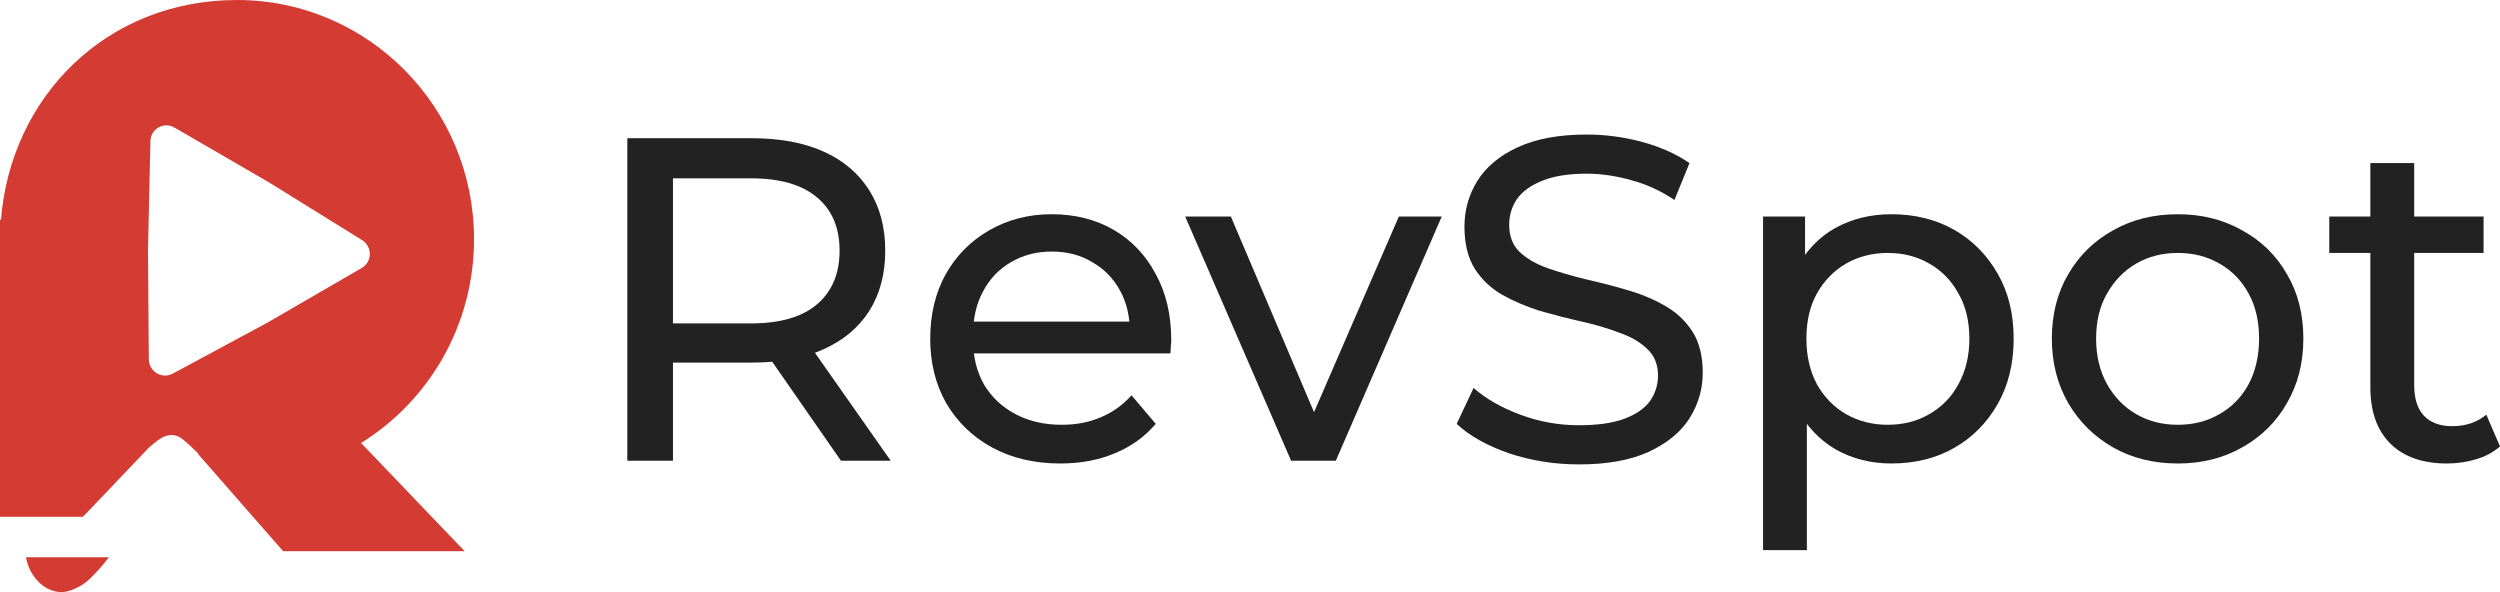
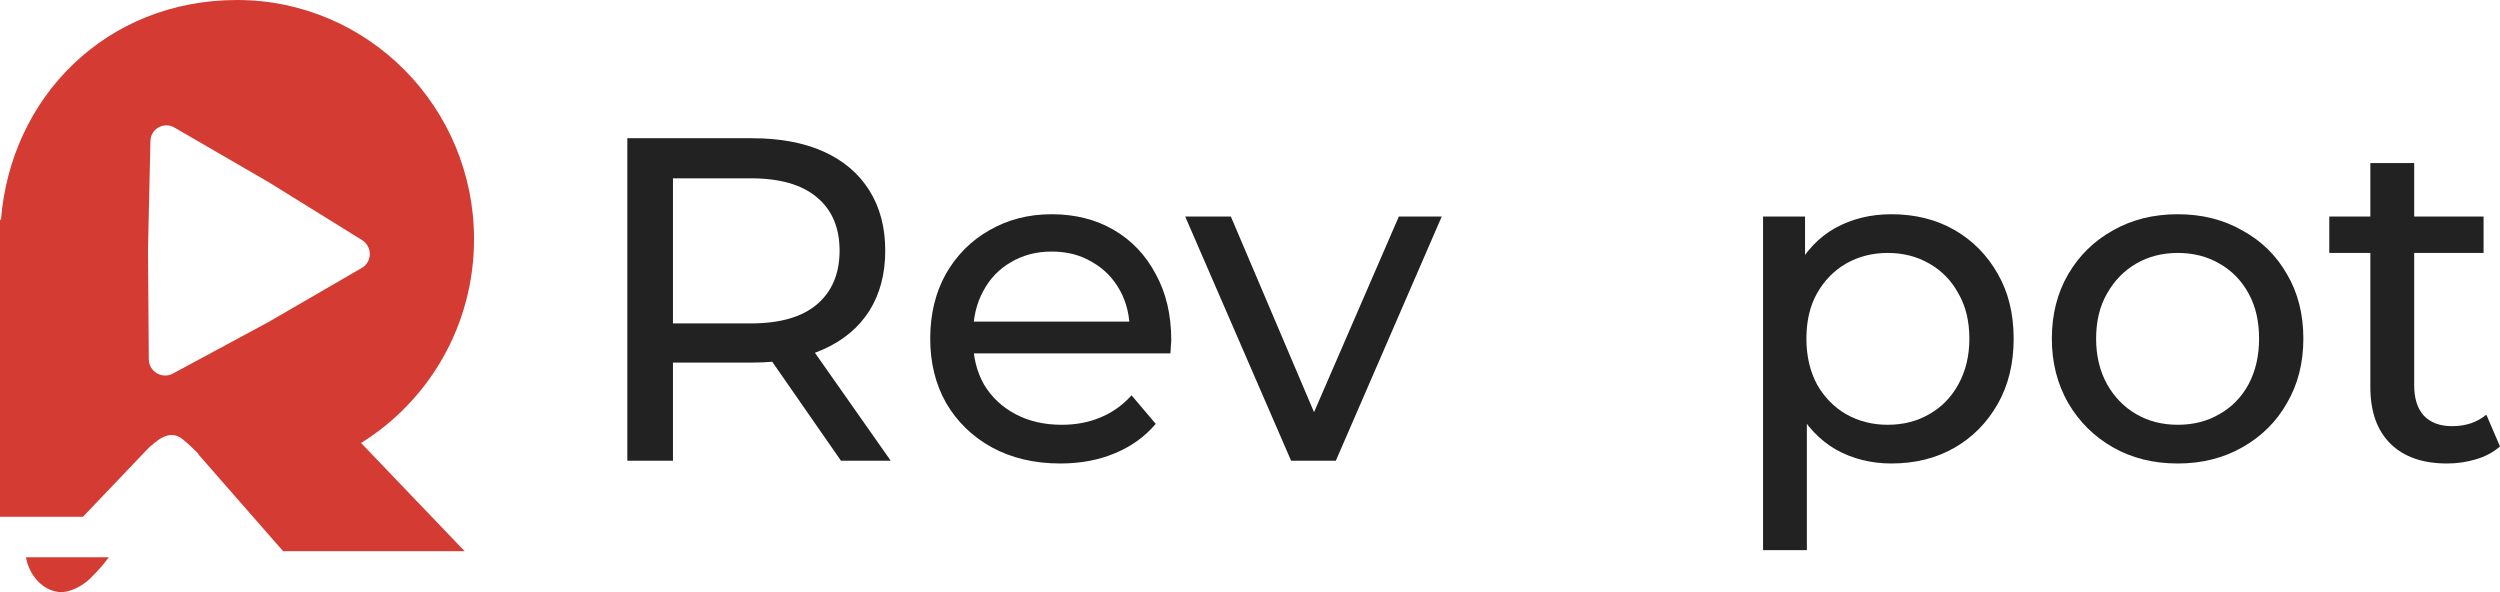
<svg xmlns="http://www.w3.org/2000/svg" width="114" height="27" viewBox="0 0 114 27" fill="none">
  <path d="M111.585 21.135C110.475 21.135 109.615 20.834 109.004 20.232C108.394 19.63 108.088 18.768 108.088 17.648V7.437H110.087V17.564C110.087 18.166 110.232 18.628 110.524 18.95C110.829 19.272 111.259 19.433 111.814 19.433C112.439 19.433 112.959 19.258 113.376 18.908L114 20.358C113.695 20.624 113.327 20.82 112.897 20.946C112.48 21.072 112.043 21.135 111.585 21.135ZM106.215 11.534V9.874H113.251V11.534H106.215Z" fill="#232222" />
  <path d="M99.309 21.135C98.199 21.135 97.213 20.89 96.353 20.4C95.493 19.91 94.813 19.237 94.313 18.383C93.814 17.515 93.564 16.534 93.564 15.442C93.564 14.335 93.814 13.355 94.313 12.5C94.813 11.646 95.493 10.981 96.353 10.505C97.213 10.014 98.199 9.769 99.309 9.769C100.405 9.769 101.384 10.014 102.244 10.505C103.118 10.981 103.798 11.646 104.284 12.5C104.783 13.341 105.033 14.321 105.033 15.442C105.033 16.548 104.783 17.529 104.284 18.383C103.798 19.237 103.118 19.91 102.244 20.4C101.384 20.89 100.405 21.135 99.309 21.135ZM99.309 19.37C100.017 19.37 100.648 19.209 101.203 18.887C101.772 18.565 102.216 18.11 102.535 17.522C102.855 16.919 103.014 16.226 103.014 15.442C103.014 14.643 102.855 13.957 102.535 13.383C102.216 12.794 101.772 12.339 101.203 12.017C100.648 11.695 100.017 11.534 99.309 11.534C98.601 11.534 97.97 11.695 97.415 12.017C96.859 12.339 96.415 12.794 96.082 13.383C95.749 13.957 95.583 14.643 95.583 15.442C95.583 16.226 95.749 16.919 96.082 17.522C96.415 18.11 96.859 18.565 97.415 18.887C97.97 19.209 98.601 19.37 99.309 19.37Z" fill="#232222" />
  <path d="M86.244 21.135C85.328 21.135 84.489 20.925 83.725 20.505C82.976 20.071 82.372 19.433 81.914 18.593C81.47 17.753 81.248 16.702 81.248 15.442C81.248 14.181 81.463 13.131 81.894 12.29C82.338 11.45 82.934 10.82 83.684 10.399C84.447 9.979 85.3 9.769 86.244 9.769C87.326 9.769 88.284 10.007 89.117 10.483C89.949 10.96 90.608 11.625 91.094 12.479C91.58 13.32 91.823 14.307 91.823 15.442C91.823 16.576 91.58 17.571 91.094 18.425C90.608 19.279 89.949 19.945 89.117 20.421C88.284 20.897 87.326 21.135 86.244 21.135ZM80.395 25.085V9.874H82.31V12.879L82.185 15.463L82.393 18.047V25.085H80.395ZM86.078 19.37C86.785 19.37 87.417 19.209 87.972 18.887C88.541 18.565 88.985 18.11 89.304 17.522C89.637 16.919 89.803 16.226 89.803 15.442C89.803 14.643 89.637 13.957 89.304 13.383C88.985 12.794 88.541 12.339 87.972 12.017C87.417 11.695 86.785 11.534 86.078 11.534C85.384 11.534 84.752 11.695 84.183 12.017C83.628 12.339 83.184 12.794 82.851 13.383C82.532 13.957 82.372 14.643 82.372 15.442C82.372 16.226 82.532 16.919 82.851 17.522C83.184 18.11 83.628 18.565 84.183 18.887C84.752 19.209 85.384 19.37 86.078 19.37Z" fill="#232222" />
-   <path d="M72.004 21.177C70.894 21.177 69.832 21.009 68.819 20.673C67.806 20.323 67.008 19.875 66.425 19.328L67.195 17.69C67.751 18.18 68.458 18.586 69.319 18.908C70.179 19.23 71.074 19.391 72.004 19.391C72.85 19.391 73.537 19.293 74.065 19.097C74.592 18.901 74.981 18.635 75.23 18.299C75.48 17.949 75.605 17.557 75.605 17.122C75.605 16.618 75.439 16.212 75.106 15.904C74.786 15.596 74.363 15.351 73.836 15.169C73.322 14.973 72.753 14.804 72.129 14.664C71.504 14.524 70.873 14.363 70.235 14.181C69.61 13.985 69.034 13.74 68.507 13.446C67.993 13.152 67.577 12.759 67.258 12.269C66.939 11.765 66.779 11.121 66.779 10.336C66.779 9.58 66.974 8.887 67.362 8.257C67.764 7.612 68.375 7.101 69.194 6.723C70.026 6.331 71.081 6.135 72.358 6.135C73.204 6.135 74.044 6.247 74.877 6.471C75.709 6.695 76.431 7.017 77.041 7.437L76.355 9.118C75.73 8.698 75.071 8.397 74.377 8.215C73.683 8.018 73.01 7.92 72.358 7.92C71.539 7.92 70.866 8.025 70.339 8.236C69.811 8.446 69.423 8.726 69.173 9.076C68.937 9.426 68.819 9.818 68.819 10.252C68.819 10.771 68.979 11.184 69.298 11.492C69.631 11.8 70.054 12.045 70.568 12.227C71.095 12.409 71.671 12.577 72.295 12.732C72.92 12.872 73.544 13.033 74.169 13.215C74.807 13.397 75.383 13.635 75.897 13.929C76.424 14.223 76.847 14.615 77.166 15.105C77.486 15.596 77.645 16.226 77.645 16.996C77.645 17.739 77.444 18.432 77.041 19.076C76.639 19.706 76.014 20.218 75.168 20.61C74.335 20.988 73.281 21.177 72.004 21.177Z" fill="#232222" />
  <path d="M58.874 21.009L54.045 9.874H56.127L60.415 19.959H59.415L63.787 9.874H65.743L60.914 21.009H58.874Z" fill="#232222" />
  <path d="M48.351 21.135C47.171 21.135 46.131 20.89 45.229 20.4C44.34 19.91 43.647 19.237 43.147 18.383C42.661 17.529 42.418 16.548 42.418 15.442C42.418 14.335 42.654 13.355 43.126 12.5C43.612 11.646 44.271 10.981 45.104 10.505C45.95 10.014 46.901 9.769 47.956 9.769C49.024 9.769 49.968 10.007 50.786 10.483C51.605 10.96 52.243 11.632 52.702 12.5C53.173 13.355 53.409 14.356 53.409 15.505C53.409 15.589 53.402 15.687 53.388 15.799C53.388 15.911 53.382 16.016 53.368 16.114H43.98V14.664H52.327L51.515 15.169C51.529 14.454 51.383 13.817 51.078 13.257C50.773 12.697 50.349 12.262 49.808 11.954C49.281 11.632 48.663 11.471 47.956 11.471C47.262 11.471 46.644 11.632 46.103 11.954C45.562 12.262 45.138 12.704 44.833 13.278C44.528 13.838 44.375 14.482 44.375 15.211V15.547C44.375 16.289 44.542 16.954 44.875 17.543C45.222 18.117 45.7 18.565 46.311 18.887C46.922 19.209 47.622 19.37 48.413 19.37C49.066 19.37 49.655 19.258 50.183 19.034C50.724 18.81 51.196 18.474 51.598 18.026L52.702 19.328C52.202 19.917 51.577 20.365 50.828 20.673C50.093 20.981 49.267 21.135 48.351 21.135Z" fill="#232222" />
  <path d="M28.606 21.009V6.303H34.288C35.565 6.303 36.655 6.506 37.557 6.912C38.459 7.318 39.153 7.906 39.638 8.677C40.124 9.447 40.367 10.364 40.367 11.429C40.367 12.493 40.124 13.411 39.638 14.181C39.153 14.938 38.459 15.519 37.557 15.925C36.655 16.331 35.565 16.534 34.288 16.534H29.751L30.687 15.568V21.009H28.606ZM38.348 21.009L34.642 15.673H36.87L40.617 21.009H38.348ZM30.687 15.778L29.751 14.748H34.226C35.558 14.748 36.564 14.461 37.244 13.887C37.938 13.299 38.285 12.479 38.285 11.429C38.285 10.379 37.938 9.566 37.244 8.992C36.564 8.418 35.558 8.131 34.226 8.131H29.751L30.687 7.08V15.778Z" fill="#232222" />
  <path d="M16.46 20.203C19.555 18.285 21.616 14.837 21.616 10.907C21.616 4.884 16.777 0 10.81 0C4.843 0 0.478 4.424 0.042 10.046L0 9.98V23.566C0 23.566 0.019 23.566 0.023 23.566H0.073C0.073 23.566 3.764 23.566 3.783 23.566C4.789 22.512 5.795 21.454 6.801 20.4C6.874 20.338 6.947 20.277 7.023 20.215C7.226 20.049 7.551 19.79 7.926 19.844C8.129 19.875 8.27 19.983 8.343 20.041C8.546 20.203 8.798 20.439 9.054 20.694H9.024L12.91 25.134H21.188L16.468 20.203H16.46ZM7.876 17.038C7.387 17.3 6.79 16.941 6.786 16.385L6.748 11.409L6.859 6.432C6.87 5.872 7.475 5.536 7.957 5.818L12.271 8.32L16.51 10.949C16.984 11.242 16.98 11.938 16.502 12.215L12.226 14.694L7.876 17.038Z" fill="#D43C33" />
  <path d="M2.666 26.994C3.217 27.055 3.776 26.65 3.852 26.596C4.032 26.469 4.17 26.326 4.372 26.113C4.633 25.839 4.831 25.592 4.965 25.411H1.182C1.347 26.279 1.962 26.913 2.67 26.994H2.666Z" fill="#D43C33" />
</svg>